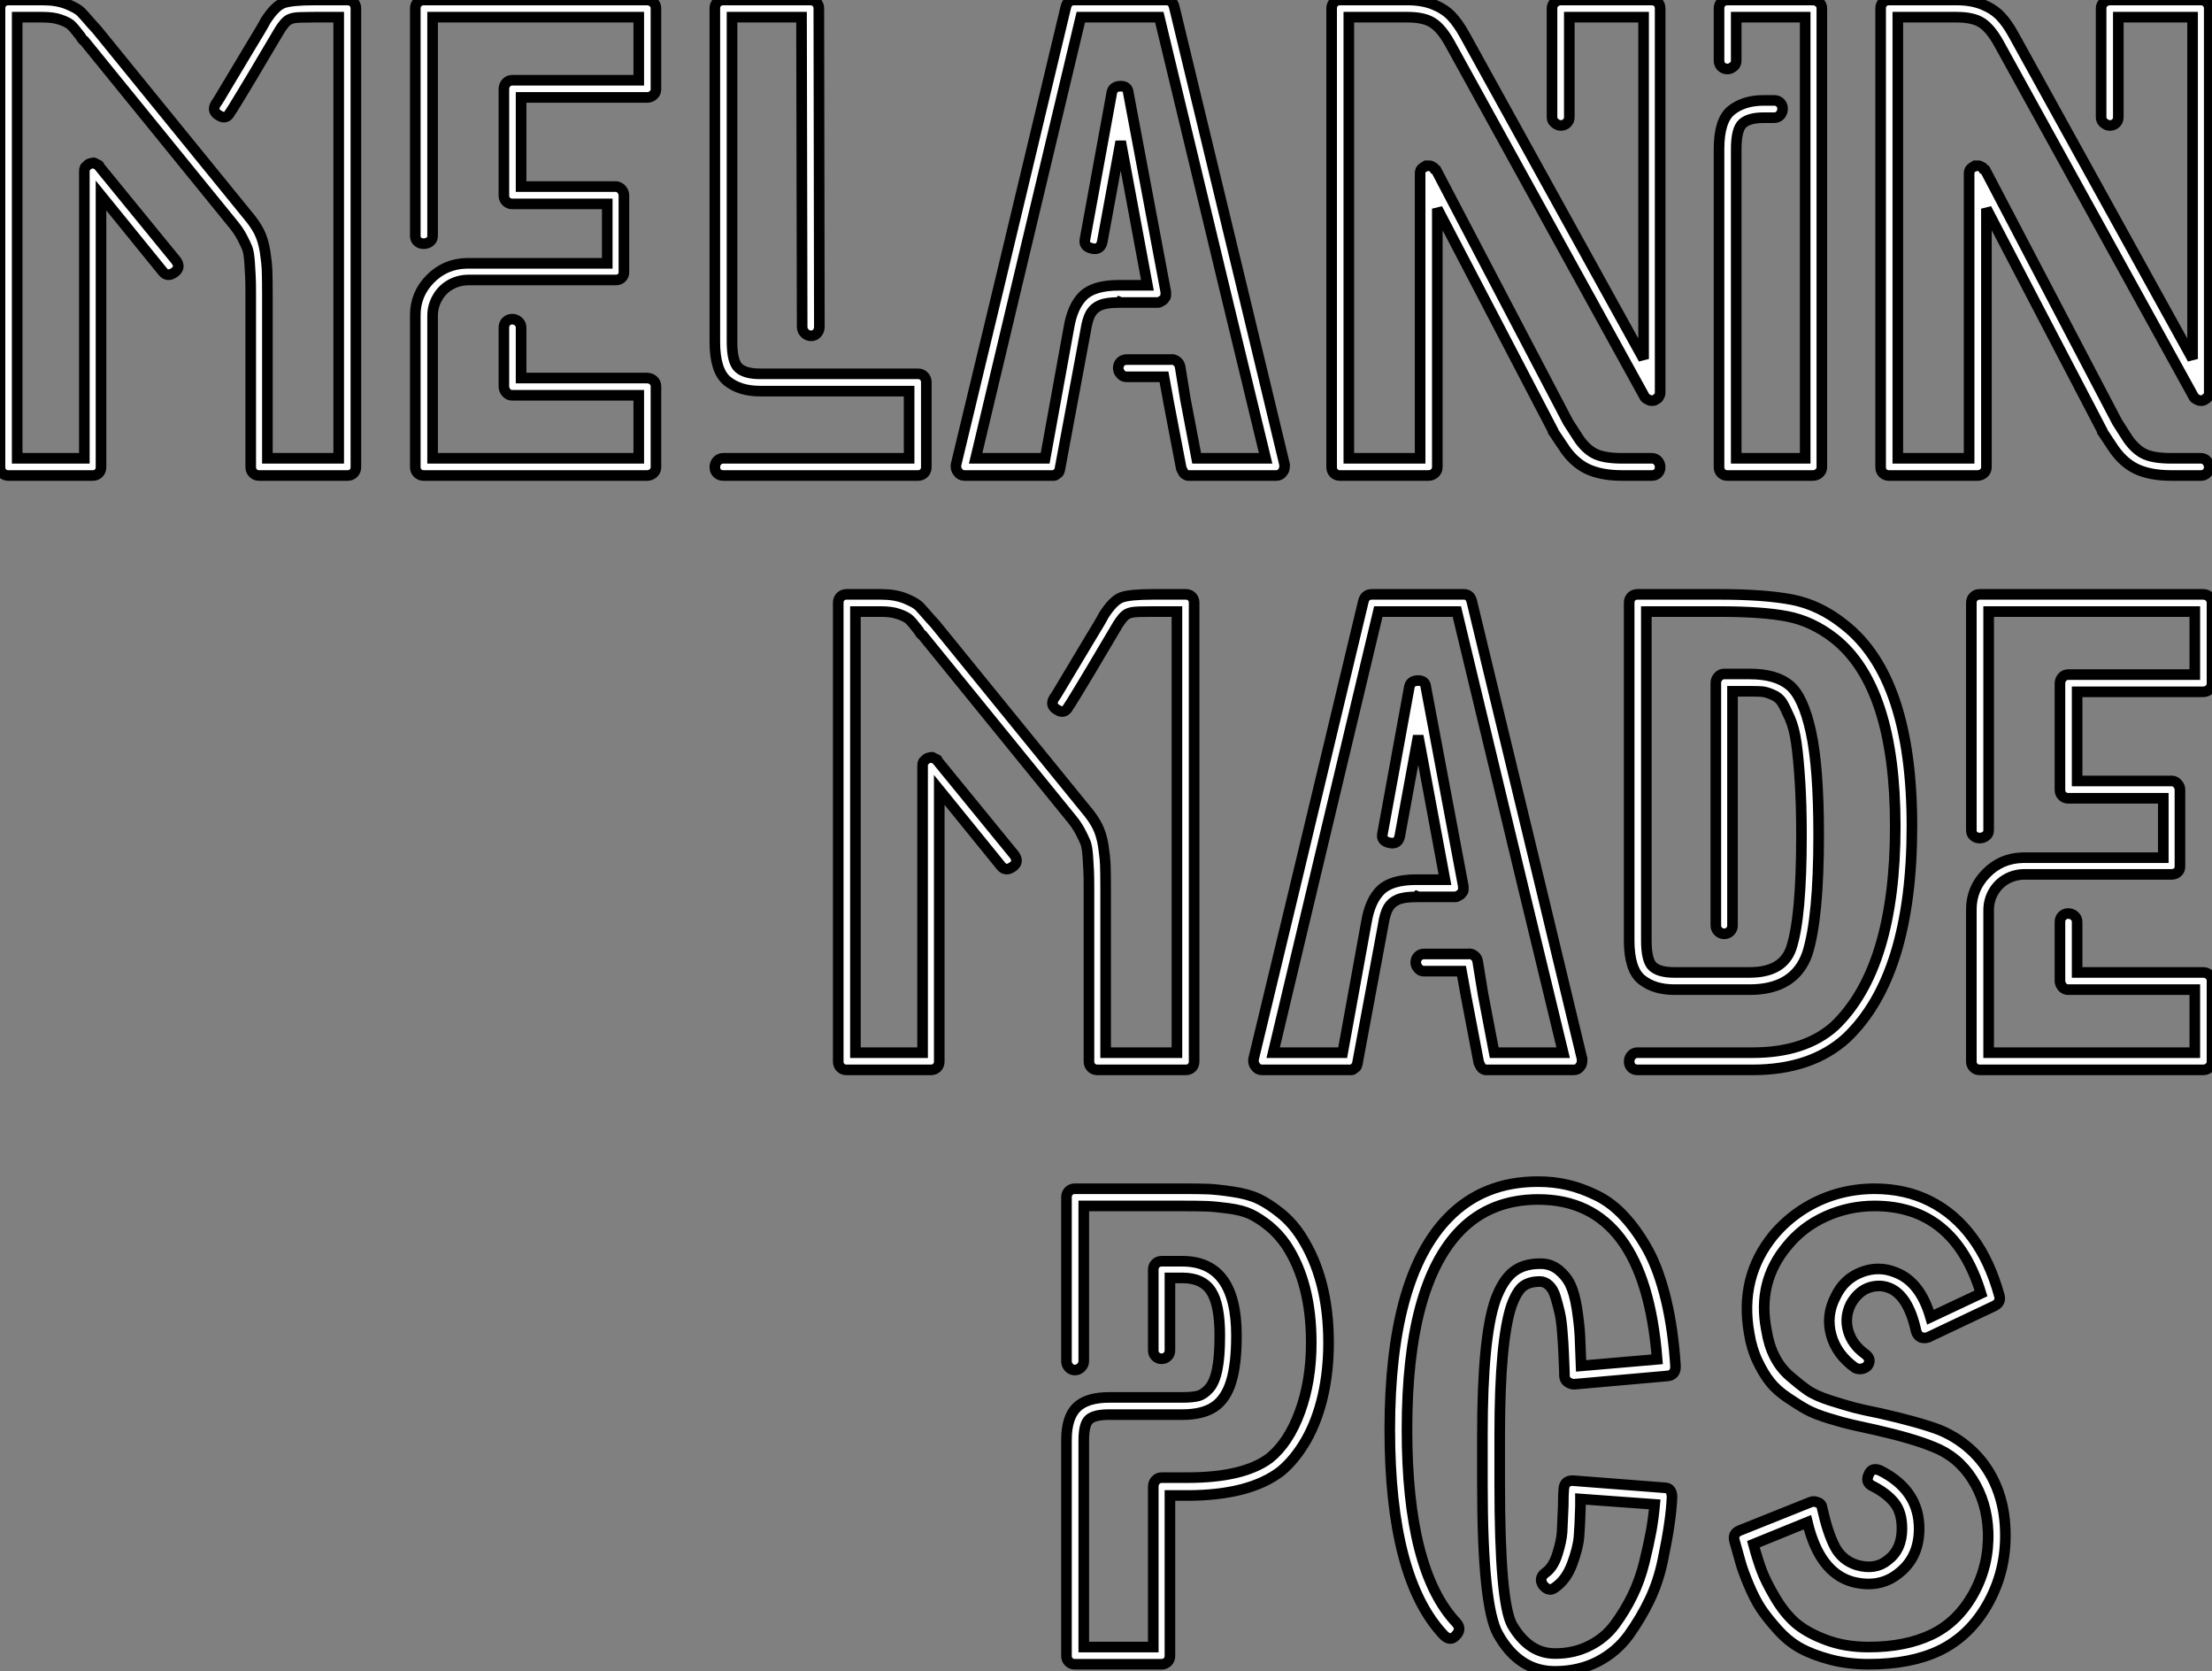
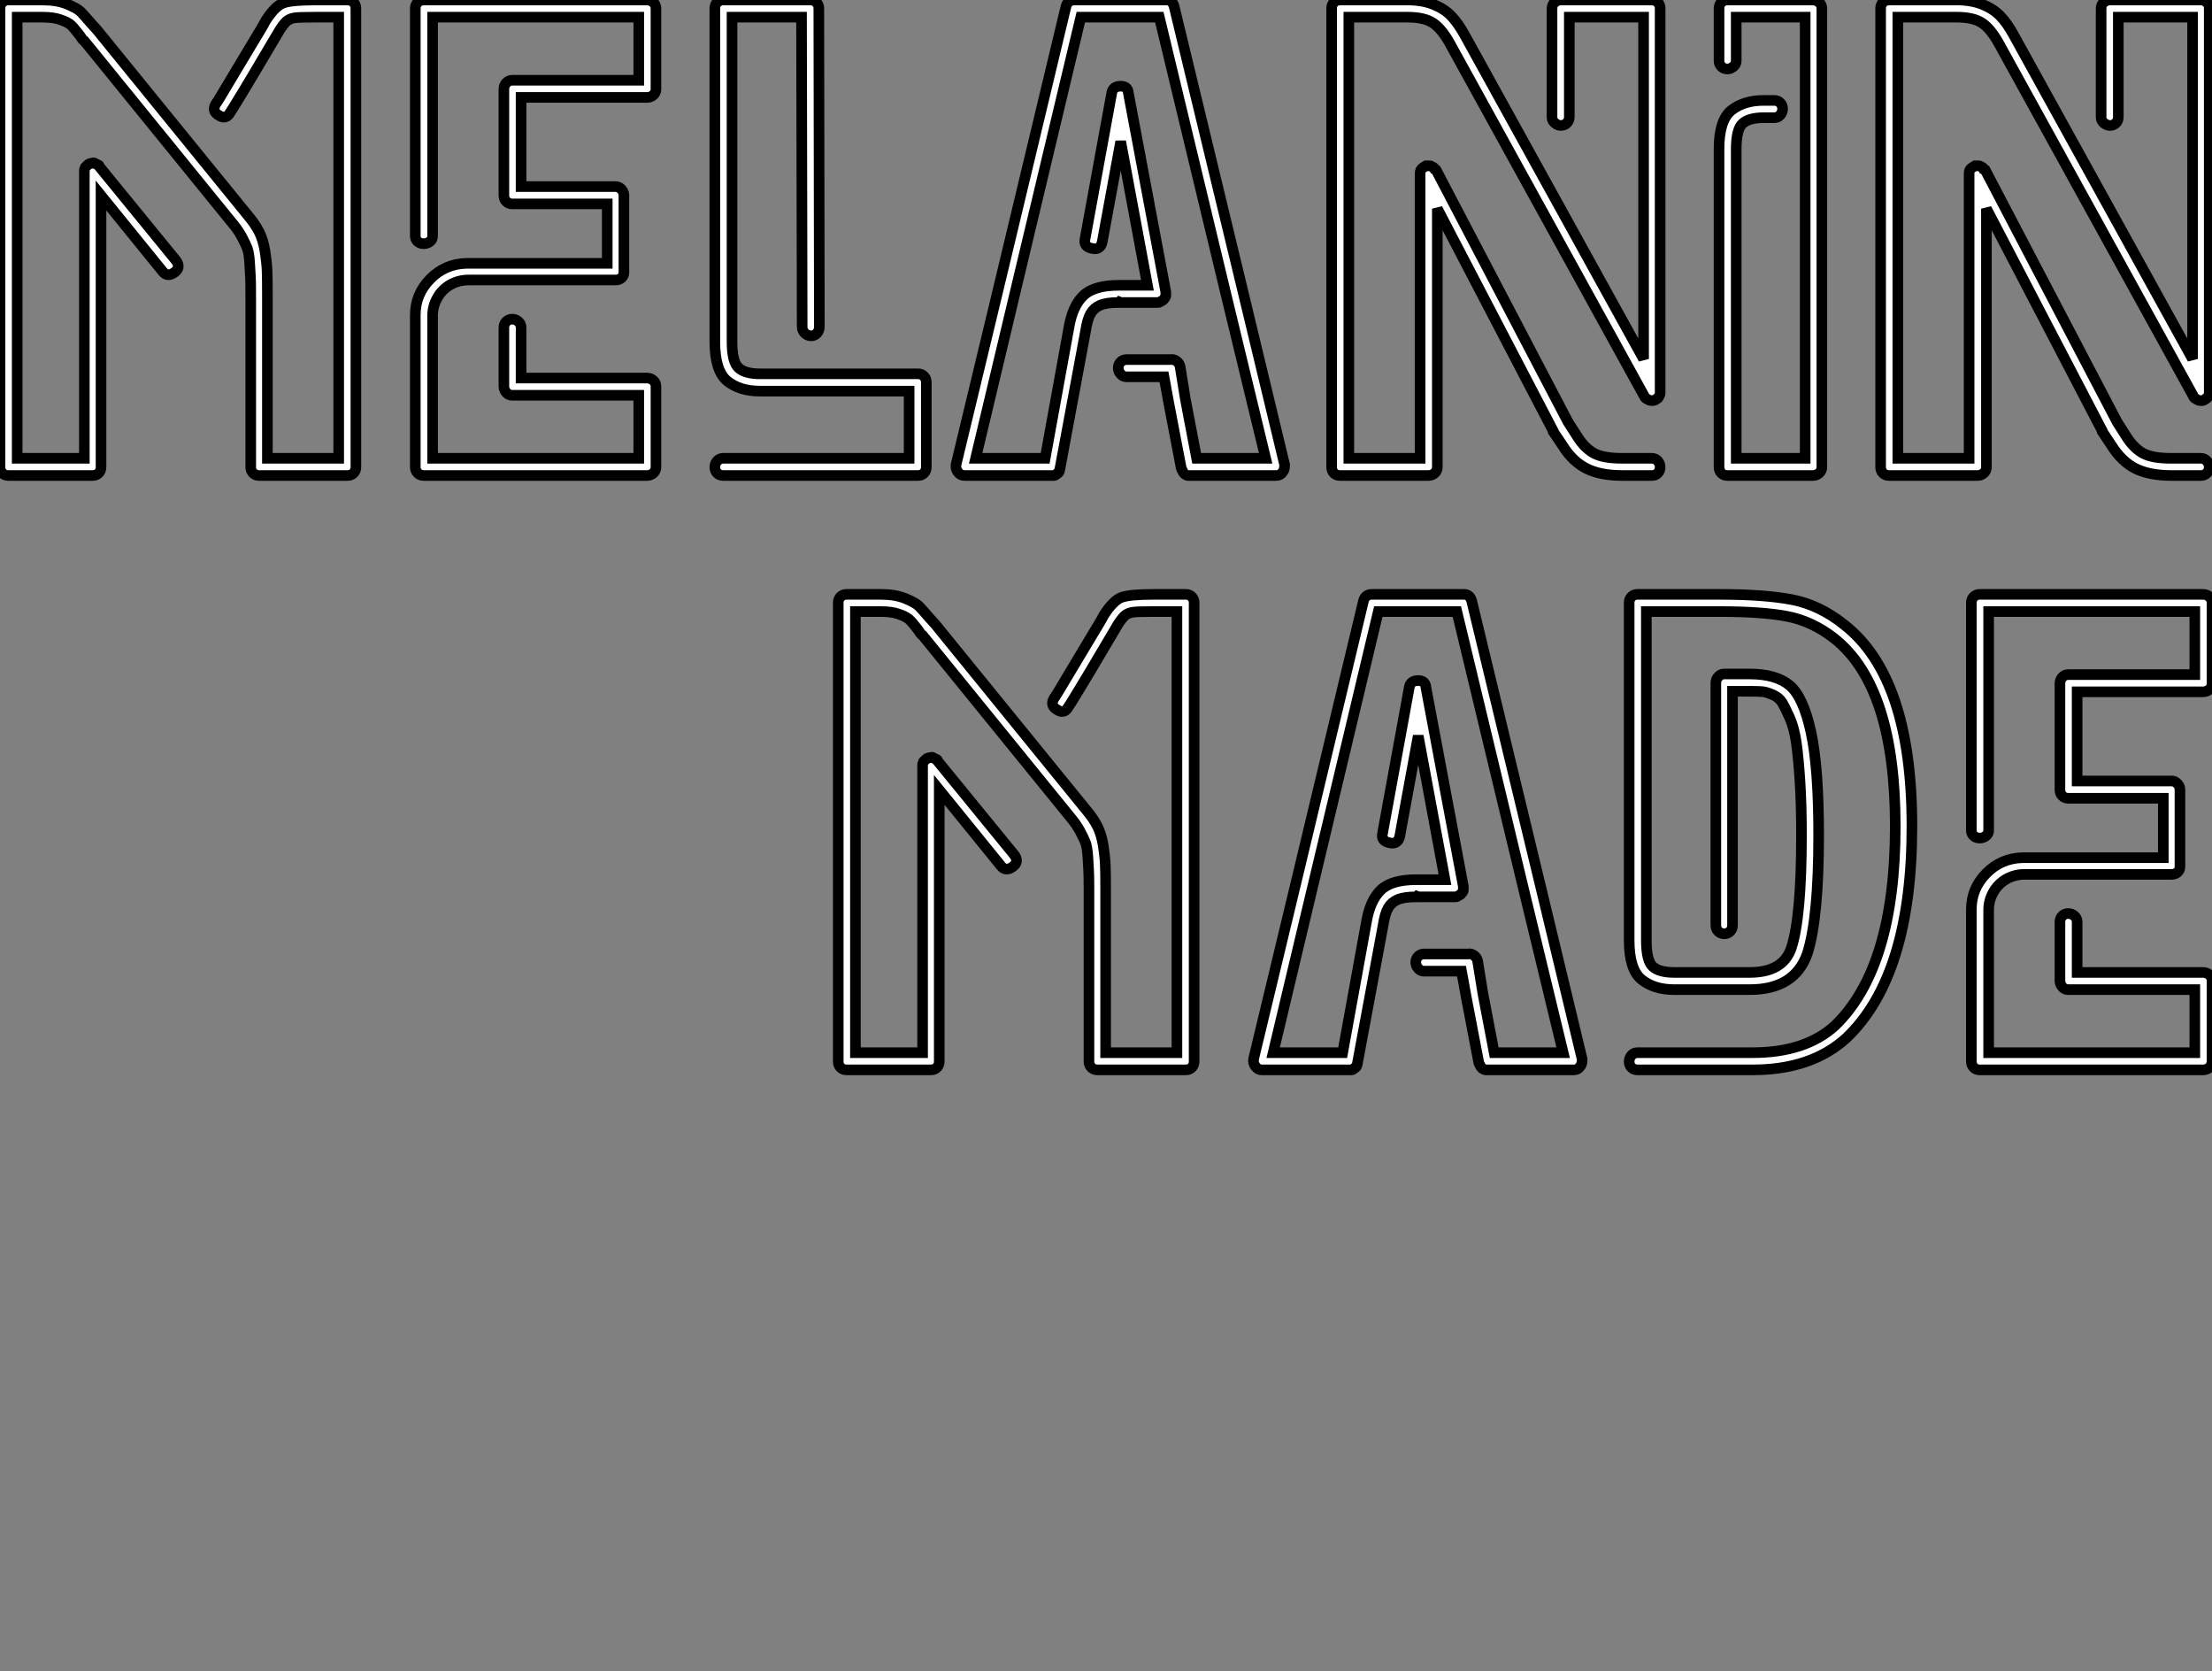
<svg xmlns="http://www.w3.org/2000/svg" viewBox="0 -44.8 208.47 157.47">
  <rect x="0" y="-44.8" width="208.47" height="157.47" fill="#808080" stroke="none" />
  <path d="M29.68-44.80L32.76-44.80Q33.10-44.80 33.32-44.58Q33.54-44.35 33.54-44.02L33.54-44.02L33.54-0.78Q33.54-0.45 33.32-0.22Q33.10 0 32.76 0L32.76 0L24.42 0Q24.08 0 23.86-0.22Q23.63-0.45 23.63-0.78L23.63-0.78L23.63-16.07L23.63-17.02Q23.63-18.31 23.60-18.79Q23.58-19.26 23.52-20.13Q23.46-21 23.30-21.42Q23.13-21.84 22.82-22.43Q22.51-23.02 22.06-23.58L22.06-23.58L7.95-40.94Q7.84-40.99 7.78-41.08Q7.73-41.16 7.67-41.24Q7.62-41.33 7.56-41.41Q7.50-41.50 7.45-41.55L7.45-41.55Q6.94-42.22 6.64-42.48Q6.33-42.73 5.68-42.95Q5.04-43.18 4.03-43.18L4.03-43.18L1.62-43.18L1.62-1.62L7.95-1.62L7.95-28.62L7.95-28.67Q7.95-28.90 8.01-29.01L8.01-29.01Q8.12-29.12 8.23-29.23L8.23-29.23Q8.40-29.40 8.57-29.40L8.57-29.40Q8.57-29.40 8.65-29.43Q8.74-29.46 8.79-29.46L8.79-29.46Q8.90-29.46 9.07-29.34L9.07-29.34Q9.35-29.23 9.35-29.18L9.35-29.18L9.35-29.12L16.58-20.27Q17.08-19.60 16.46-19.15L16.46-19.15Q15.79-18.65 15.34-19.21L15.34-19.21L9.52-26.38L9.52-0.78Q9.52-0.45 9.30-0.22Q9.07 0 8.74 0L8.74 0L0.78 0Q0.45 0 0.22-0.22Q0-0.45 0-0.78L0-0.78L0-44.02Q0-44.35 0.22-44.58Q0.45-44.80 0.78-44.80L0.78-44.80L4.03-44.80Q5.38-44.80 6.33-44.41Q7.28-44.02 7.62-43.68Q7.95-43.34 8.62-42.56L8.62-42.56Q8.79-42.39 9.13-42L9.13-42L23.30-24.58Q24.02-23.74 24.42-22.96Q24.81-22.18 24.98-21.11Q25.14-20.05 25.17-19.32Q25.20-18.59 25.20-17.02L25.20-17.02L25.20-16.07L25.20-1.62L31.92-1.62L31.92-43.18L29.62-43.18Q28.17-43.18 27.78-43.12Q27.38-43.06 27.10-42.87Q26.82-42.67 26.38-42L26.38-42Q26.10-41.55 24.95-39.59Q23.80-37.63 22.76-35.92Q21.73-34.22 21.67-34.16L21.67-34.16Q21.28-33.49 20.61-33.94L20.61-33.94Q19.94-34.33 20.33-35L20.33-35Q20.44-35.11 21.45-36.82Q22.46-38.53 23.63-40.46Q24.81-42.39 25.03-42.84L25.03-42.84Q25.93-44.24 26.71-44.52Q27.50-44.80 29.68-44.80L29.68-44.80ZM60.98 0L60.98 0L39.93 0Q39.59 0 39.37-0.22Q39.14-0.45 39.14-0.78L39.14-0.78L39.14-15.06L39.14-15.12Q39.14-17.08 40.54-18.51Q41.94-19.94 43.96-19.99L43.96-19.99L44.07-19.99L57.23-19.99L57.23-25.59L48.27-25.59Q47.94-25.59 47.71-25.82Q47.49-26.04 47.49-26.38L47.49-26.38L47.49-36.40Q47.49-36.74 47.71-36.99Q47.94-37.24 48.27-37.24L48.27-37.24L60.20-37.24L60.20-43.18L40.77-43.18L40.77-22.57Q40.77-22.23 40.52-22.04Q40.26-21.84 39.93-21.84Q39.59-21.84 39.37-22.04Q39.14-22.23 39.14-22.57L39.14-22.57L39.14-44.02Q39.14-44.35 39.37-44.58Q39.59-44.80 39.93-44.80L39.93-44.80L60.98-44.80Q61.32-44.80 61.57-44.58Q61.82-44.35 61.82-44.02L61.82-44.02L61.82-36.40Q61.82-36.06 61.57-35.84Q61.32-35.62 60.98-35.62L60.98-35.62L49.11-35.62L49.11-27.22L58.02-27.22Q58.24-27.22 58.41-27.10Q58.58-26.99 58.69-26.80Q58.80-26.60 58.80-26.38L58.80-26.38L58.80-19.15Q58.80-18.82 58.58-18.62Q58.35-18.42 58.02-18.42L58.02-18.42L44.18-18.42Q43.23-18.42 42.45-17.98Q41.66-17.53 41.22-16.74Q40.77-15.96 40.77-15.06L40.77-15.06L40.77-15.01L40.77-1.62L60.20-1.62L60.20-7.56L48.27-7.56Q48.05-7.56 47.88-7.67Q47.71-7.78 47.60-7.98Q47.49-8.18 47.49-8.40L47.49-8.40L47.49-13.94Q47.49-14.28 47.71-14.50Q47.94-14.73 48.27-14.73Q48.61-14.73 48.86-14.50Q49.11-14.28 49.11-13.94L49.11-13.94L49.11-9.18L60.98-9.18Q61.32-9.18 61.57-8.96Q61.82-8.74 61.82-8.40L61.82-8.40L61.82-0.78Q61.82-0.45 61.57-0.22Q61.32 0 60.98 0ZM86.52 0L86.52 0L68.15 0Q67.82 0 67.59-0.22Q67.37-0.45 67.37-0.78Q67.37-1.12 67.59-1.37Q67.82-1.62 68.15-1.62L68.15-1.62L85.68-1.62L85.68-7.95L71.62-7.95Q69.72-7.95 68.54-8.90Q67.37-9.86 67.37-12.60L67.37-12.60L67.37-44.02Q67.37-44.35 67.59-44.58Q67.82-44.80 68.15-44.80L68.15-44.80L76.38-44.80Q76.72-44.80 76.94-44.58Q77.17-44.35 77.17-44.02L77.17-44.02L77.22-14Q77.22-13.66 77-13.41Q76.78-13.16 76.44-13.16Q76.10-13.16 75.85-13.41Q75.60-13.66 75.60-14L75.60-14L75.54-43.18L68.99-43.18L68.99-12.60Q68.99-10.70 69.61-10.14Q70.22-9.58 71.62-9.58L71.62-9.58L86.52-9.58Q86.86-9.58 87.08-9.35Q87.30-9.13 87.30-8.79L87.30-8.79L87.30-0.78Q87.30-0.45 87.08-0.22Q86.86 0 86.52 0ZM117.15-17.30L121.07-1.01Q121.07-0.50 120.90-0.34L120.90-0.34Q120.68 0 120.29 0L120.29 0L112.17 0L111.94 0Q111.89 0 111.75-0.08Q111.61-0.17 111.61-0.17L111.61-0.17Q111.50-0.28 111.44-0.45L111.44-0.45Q111.44-0.45 111.38-0.56Q111.33-0.67 111.33-0.67L111.33-0.67L110.15-6.83L109.70-9.30L106.18-9.30Q105.95-9.30 105.78-9.41Q105.62-9.52 105.50-9.72Q105.39-9.91 105.39-10.14L105.39-10.14Q105.39-10.47 105.62-10.70Q105.84-10.92 106.18-10.92L106.18-10.92L110.32-10.92Q110.60-10.98 110.88-10.78Q111.16-10.58 111.22-10.25L111.22-10.25L111.72-7.17L112.78-1.62L119.28-1.62L115.58-16.91L109.26-43.18L101.86-43.18L95.59-16.91L91.95-1.62L98.50-1.62L100.74-13.94Q101.08-15.96 102.09-16.94Q103.10-17.92 105.45-17.92L105.45-17.92L105.50-17.92L105.62-17.92L108.14-17.92L105.62-31.47L103.88-22.01Q103.71-21.22 102.93-21.39L102.93-21.39Q102.09-21.56 102.26-22.29L102.26-22.29L104.78-36.06Q104.89-36.68 105.62-36.68L105.62-36.68Q106.29-36.68 106.34-36.06L106.34-36.06L109.87-17.30L109.87-17.19L109.87-16.91Q109.87-16.86 109.79-16.74Q109.70-16.63 109.70-16.63L109.70-16.63Q109.65-16.52 109.42-16.41L109.42-16.41Q109.26-16.30 109.14-16.30L109.14-16.30L109.03-16.30L105.62-16.30L105.50-16.35L105.45-16.30Q104.27-16.30 103.68-16.04Q103.10-15.79 102.79-15.26Q102.48-14.73 102.31-13.61L102.31-13.61L99.90-0.67Q99.90-0.67 99.88-0.56Q99.85-0.45 99.85-0.45L99.85-0.45Q99.79-0.22 99.62-0.17L99.62-0.17Q99.46 0 99.34 0L99.34 0L99.12 0L90.89 0Q90.50 0 90.27-0.34L90.27-0.34Q90.05-0.62 90.10-1.01L90.10-1.01L94.02-17.30L100.46-44.18Q100.63-44.80 101.25-44.80L101.25-44.80L109.93-44.80Q110.49-44.80 110.66-44.18L110.66-44.18L117.15-17.30ZM132.66-43.18L132.66-43.18L127.12-43.18L127.12-1.62L133.84-1.62L133.84-28.34L133.84-28.50Q133.84-28.62 133.90-28.78L133.90-28.78Q134.01-28.95 134.12-29.01L134.12-29.01Q134.40-29.18 134.40-29.18L134.40-29.18L134.74-29.18Q134.85-29.18 135.02-29.06L135.02-29.06Q135.18-29.01 135.24-28.84L135.24-28.84L135.35-28.78L147.78-5.04L148.68-3.64Q149.35-2.58 150.22-2.10Q151.09-1.62 152.88-1.62L152.88-1.62L155.68-1.62Q156.02-1.62 156.24-1.37Q156.46-1.12 156.46-0.78Q156.46-0.45 156.24-0.22Q156.02 0 155.68 0L155.68 0L152.88 0Q150.86 0 149.55-0.64Q148.23-1.29 147.28-2.80L147.28-2.80L146.38-4.14L146.38-4.20L135.46-25.14L135.46-0.78Q135.46-0.45 135.21-0.22Q134.96 0 134.62 0L134.62 0L126.28 0Q125.94 0 125.72-0.22Q125.50-0.45 125.50-0.78L125.50-0.78L125.50-44.02Q125.50-44.35 125.72-44.58Q125.94-44.80 126.28-44.80L126.28-44.80L132.66-44.80Q134.06-44.80 135.10-44.38Q136.14-43.96 136.78-43.29Q137.42-42.62 138.04-41.50L138.04-41.50L154.90-10.98L154.90-43.18L147.90-43.18L147.90-33.77Q147.90-33.43 147.67-33.21Q147.45-32.98 147.11-32.98L147.11-32.98Q146.89-32.98 146.69-33.10Q146.50-33.21 146.38-33.38Q146.27-33.54 146.27-33.77L146.27-33.77L146.27-44.02Q146.27-44.35 146.52-44.58Q146.78-44.80 147.11-44.80L147.11-44.80L155.68-44.80Q156.02-44.80 156.24-44.58Q156.46-44.35 156.46-44.02L156.46-44.02L156.46-7.90L156.46-7.73Q156.46-7.62 156.35-7.45L156.35-7.45Q156.30-7.28 156.13-7.22L156.13-7.22Q156.13-7.22 156.07-7.17L156.07-7.17Q155.90-7.06 155.85-7.06L155.85-7.06L155.62-7.06Q155.46-7.06 155.29-7.17L155.29-7.17Q155.06-7.28 155.01-7.39L155.01-7.39L154.95-7.50L136.64-40.71Q135.86-42.11 135.04-42.64Q134.23-43.18 132.66-43.18ZM170.86 0L170.86 0L162.79 0Q162.46 0 162.23-0.22Q162.01-0.45 162.01-0.78L162.01-0.78L162.01-30.74Q162.01-33.49 163.18-34.41Q164.36-35.34 166.21-35.34L166.21-35.34L167.22-35.34Q167.55-35.34 167.78-35.11Q168-34.89 168-34.55Q168-34.22 167.78-33.96Q167.55-33.71 167.22-33.71L167.22-33.71L166.21-33.71Q164.86-33.71 164.25-33.18Q163.63-32.65 163.63-30.74L163.63-30.74L163.63-1.62L170.13-1.62L170.13-43.18L163.63-43.18L163.63-39.09Q163.63-38.86 163.52-38.70Q163.41-38.53 163.21-38.42Q163.02-38.30 162.79-38.30L162.79-38.30Q162.46-38.30 162.23-38.53Q162.01-38.75 162.01-39.09L162.01-39.09L162.01-44.02Q162.01-44.35 162.23-44.58Q162.46-44.80 162.79-44.80L162.79-44.80L170.86-44.80Q171.19-44.80 171.44-44.58Q171.70-44.35 171.70-44.02L171.70-44.02L171.70-0.78Q171.70-0.45 171.44-0.22Q171.19 0 170.86 0ZM184.41-43.18L184.41-43.18L178.86-43.18L178.86-1.62L185.58-1.62L185.58-28.34L185.58-28.50Q185.58-28.62 185.64-28.78L185.64-28.78Q185.75-28.95 185.86-29.01L185.86-29.01Q186.14-29.18 186.14-29.18L186.14-29.18L186.48-29.18Q186.59-29.18 186.76-29.06L186.76-29.06Q186.93-29.01 186.98-28.84L186.98-28.84L187.10-28.78L199.53-5.04L200.42-3.64Q201.10-2.58 201.96-2.10Q202.83-1.62 204.62-1.62L204.62-1.62L207.42-1.62Q207.76-1.62 207.98-1.37Q208.21-1.12 208.21-0.78Q208.21-0.45 207.98-0.22Q207.76 0 207.42 0L207.42 0L204.62 0Q202.61 0 201.29-0.64Q199.98-1.29 199.02-2.80L199.02-2.80L198.13-4.14L198.13-4.20L187.21-25.14L187.21-0.78Q187.21-0.45 186.96-0.22Q186.70 0 186.37 0L186.37 0L178.02 0Q177.69 0 177.46-0.22Q177.24-0.45 177.24-0.78L177.24-0.78L177.24-44.02Q177.24-44.35 177.46-44.58Q177.69-44.80 178.02-44.80L178.02-44.80L184.41-44.80Q185.81-44.80 186.84-44.38Q187.88-43.96 188.52-43.29Q189.17-42.62 189.78-41.50L189.78-41.50L206.64-10.98L206.64-43.18L199.64-43.18L199.64-33.77Q199.64-33.43 199.42-33.21Q199.19-32.98 198.86-32.98L198.86-32.98Q198.63-32.98 198.44-33.10Q198.24-33.21 198.13-33.38Q198.02-33.54 198.02-33.77L198.02-33.77L198.02-44.02Q198.02-44.35 198.27-44.58Q198.52-44.80 198.86-44.80L198.86-44.80L207.42-44.80Q207.76-44.80 207.98-44.58Q208.21-44.35 208.21-44.02L208.21-44.02L208.21-7.90L208.21-7.73Q208.21-7.62 208.10-7.45L208.10-7.45Q208.04-7.28 207.87-7.22L207.87-7.22Q207.87-7.22 207.82-7.17L207.82-7.17Q207.65-7.06 207.59-7.06L207.59-7.06L207.37-7.06Q207.20-7.06 207.03-7.17L207.03-7.17Q206.81-7.28 206.75-7.39L206.75-7.39L206.70-7.50L188.38-40.71Q187.60-42.11 186.79-42.64Q185.98-43.18 184.41-43.18Z" fill="white" stroke="black" transform="scale(1,1)" />
  <path d="M108.68 11.20L111.76 11.20Q112.10 11.20 112.32 11.42Q112.54 11.65 112.54 11.98L112.54 11.98L112.54 55.22Q112.54 55.55 112.32 55.78Q112.10 56 111.76 56L111.76 56L103.42 56Q103.08 56 102.86 55.78Q102.63 55.55 102.63 55.22L102.63 55.22L102.63 39.93L102.63 38.98Q102.63 37.69 102.60 37.21Q102.58 36.74 102.52 35.87Q102.46 35 102.30 34.58Q102.13 34.16 101.82 33.57Q101.51 32.98 101.06 32.42L101.06 32.42L86.95 15.06Q86.84 15.01 86.78 14.92Q86.73 14.84 86.67 14.76Q86.62 14.67 86.56 14.59Q86.50 14.50 86.45 14.45L86.45 14.45Q85.94 13.78 85.64 13.52Q85.33 13.27 84.68 13.05Q84.04 12.82 83.03 12.82L83.03 12.82L80.62 12.82L80.62 54.38L86.95 54.38L86.95 27.38L86.95 27.33Q86.95 27.10 87.01 26.99L87.01 26.99Q87.12 26.88 87.23 26.77L87.23 26.77Q87.40 26.60 87.57 26.60L87.57 26.60Q87.57 26.60 87.65 26.57Q87.74 26.54 87.79 26.54L87.79 26.54Q87.90 26.54 88.07 26.66L88.07 26.66Q88.35 26.77 88.35 26.82L88.35 26.82L88.35 26.88L95.58 35.73Q96.08 36.40 95.46 36.85L95.46 36.85Q94.79 37.35 94.34 36.79L94.34 36.79L88.52 29.62L88.52 55.22Q88.52 55.55 88.30 55.78Q88.07 56 87.74 56L87.74 56L79.78 56Q79.45 56 79.22 55.78Q79 55.55 79 55.22L79 55.22L79 11.98Q79 11.65 79.22 11.42Q79.45 11.20 79.78 11.20L79.78 11.20L83.03 11.20Q84.38 11.20 85.33 11.59Q86.28 11.98 86.62 12.32Q86.95 12.66 87.62 13.44L87.62 13.44Q87.79 13.61 88.13 14L88.13 14L102.30 31.42Q103.02 32.26 103.42 33.04Q103.81 33.82 103.98 34.89Q104.14 35.95 104.17 36.68Q104.20 37.41 104.20 38.98L104.20 38.98L104.20 39.93L104.20 54.38L110.92 54.38L110.92 12.82L108.62 12.82Q107.17 12.82 106.78 12.88Q106.38 12.94 106.10 13.13Q105.82 13.33 105.38 14L105.38 14Q105.10 14.45 103.95 16.41Q102.80 18.37 101.76 20.08Q100.73 21.78 100.67 21.84L100.67 21.84Q100.28 22.51 99.61 22.06L99.61 22.06Q98.94 21.67 99.33 21L99.33 21Q99.44 20.89 100.45 19.18Q101.46 17.47 102.63 15.54Q103.81 13.61 104.03 13.16L104.03 13.16Q104.93 11.76 105.71 11.48Q106.50 11.20 108.68 11.20L108.68 11.20ZM145.19 38.70L149.11 54.99Q149.11 55.50 148.94 55.66L148.94 55.66Q148.72 56 148.33 56L148.33 56L140.21 56L139.98 56Q139.93 56 139.79 55.92Q139.65 55.83 139.65 55.83L139.65 55.83Q139.54 55.72 139.48 55.55L139.48 55.55Q139.48 55.55 139.42 55.44Q139.37 55.33 139.37 55.33L139.37 55.33L138.19 49.17L137.74 46.70L134.22 46.70Q133.99 46.70 133.82 46.59Q133.66 46.48 133.54 46.28Q133.43 46.09 133.43 45.86L133.43 45.86Q133.43 45.53 133.66 45.30Q133.88 45.08 134.22 45.08L134.22 45.08L138.36 45.08Q138.64 45.02 138.92 45.22Q139.20 45.42 139.26 45.75L139.26 45.75L139.76 48.83L140.82 54.38L147.32 54.38L143.62 39.09L137.30 12.82L129.90 12.82L123.63 39.09L119.99 54.38L126.54 54.38L128.78 42.06Q129.12 40.04 130.13 39.06Q131.14 38.08 133.49 38.08L133.49 38.08L133.54 38.08L133.66 38.08L136.18 38.08L133.66 24.53L131.92 33.99Q131.75 34.78 130.97 34.61L130.97 34.61Q130.13 34.44 130.30 33.71L130.30 33.71L132.82 19.94Q132.93 19.32 133.66 19.32L133.66 19.32Q134.33 19.32 134.38 19.94L134.38 19.94L137.91 38.70L137.91 38.81L137.91 39.09Q137.91 39.14 137.83 39.26Q137.74 39.37 137.74 39.37L137.74 39.37Q137.69 39.48 137.46 39.59L137.46 39.59Q137.30 39.70 137.18 39.70L137.18 39.70L137.07 39.70L133.66 39.70L133.54 39.65L133.49 39.70Q132.31 39.70 131.72 39.96Q131.14 40.21 130.83 40.74Q130.52 41.27 130.35 42.39L130.35 42.39L127.94 55.33Q127.94 55.33 127.92 55.44Q127.89 55.55 127.89 55.55L127.89 55.55Q127.83 55.78 127.66 55.83L127.66 55.83Q127.50 56 127.38 56L127.38 56L127.16 56L118.93 56Q118.54 56 118.31 55.66L118.31 55.66Q118.09 55.38 118.14 54.99L118.14 54.99L122.06 38.70L128.50 11.82Q128.67 11.20 129.29 11.20L129.29 11.20L137.97 11.20Q138.53 11.20 138.70 11.82L138.70 11.82L145.19 38.70ZM173.81 14.06L173.81 14.06Q180.19 19.04 180.19 33.04L180.19 33.04Q180.19 47.10 174.03 52.98L174.03 52.98Q170.73 56 165.18 56L165.18 56L154.32 56Q153.98 56 153.76 55.78Q153.54 55.55 153.54 55.22Q153.54 54.88 153.76 54.63Q153.98 54.38 154.32 54.38L154.32 54.38L165.18 54.38Q170.11 54.38 172.91 51.86L172.91 51.86Q178.62 46.37 178.62 33.04L178.62 33.04Q178.62 19.88 172.86 15.34L172.86 15.34Q170.78 13.72 168.43 13.27Q166.08 12.82 162.10 12.82L162.10 12.82L155.16 12.82L155.16 43.79Q155.16 45.75 155.78 46.28Q156.39 46.82 157.79 46.82L157.79 46.82L162.44 46.82L162.50 46.82L164.90 46.82Q168.04 46.82 168.82 44.52L168.82 44.52Q169.78 41.61 169.78 33.88L169.78 33.88Q169.78 31.02 169.64 28.84Q169.50 26.66 169.30 25.23Q169.10 23.80 168.68 22.85Q168.26 21.90 167.96 21.39Q167.65 20.89 167.03 20.64Q166.42 20.38 166.05 20.36Q165.69 20.33 164.90 20.33L164.90 20.33L163.28 20.33L163.28 42.39Q163.28 42.73 163.06 42.95Q162.83 43.18 162.50 43.18Q162.16 43.18 161.94 42.95Q161.71 42.73 161.71 42.39L161.71 42.39L161.71 19.54Q161.71 19.21 161.94 18.96Q162.16 18.70 162.50 18.70L162.50 18.70L164.90 18.70Q167.37 18.70 168.66 19.77Q169.94 20.83 170.67 24.16Q171.40 27.50 171.40 33.88L171.40 33.88Q171.40 41.66 170.34 45.02L170.34 45.02Q169.16 48.44 164.90 48.44L164.90 48.44L162.50 48.44L157.79 48.44Q155.89 48.44 154.71 47.49Q153.54 46.54 153.54 43.79L153.54 43.79L153.54 11.98Q153.54 11.65 153.76 11.42Q153.98 11.20 154.32 11.20L154.32 11.20L162.10 11.20Q166.30 11.20 168.91 11.70Q171.51 12.21 173.81 14.06ZM207.63 56L207.63 56L186.58 56Q186.24 56 186.02 55.78Q185.79 55.55 185.79 55.22L185.79 55.22L185.79 40.94L185.79 40.88Q185.79 38.92 187.19 37.49Q188.59 36.06 190.61 36.01L190.61 36.01L190.72 36.01L203.88 36.01L203.88 30.41L194.92 30.41Q194.58 30.41 194.36 30.18Q194.14 29.96 194.14 29.62L194.14 29.62L194.14 19.60Q194.14 19.26 194.36 19.01Q194.58 18.76 194.92 18.76L194.92 18.76L206.85 18.76L206.85 12.82L187.42 12.82L187.42 33.43Q187.42 33.77 187.16 33.96Q186.91 34.16 186.58 34.16Q186.24 34.16 186.02 33.96Q185.79 33.77 185.79 33.43L185.79 33.43L185.79 11.98Q185.79 11.65 186.02 11.42Q186.24 11.20 186.58 11.20L186.58 11.20L207.63 11.20Q207.97 11.20 208.22 11.42Q208.47 11.65 208.47 11.98L208.47 11.98L208.47 19.60Q208.47 19.94 208.22 20.16Q207.97 20.38 207.63 20.38L207.63 20.38L195.76 20.38L195.76 28.78L204.66 28.78Q204.89 28.78 205.06 28.90Q205.22 29.01 205.34 29.20Q205.45 29.40 205.45 29.62L205.45 29.62L205.45 36.85Q205.45 37.18 205.22 37.38Q205 37.58 204.66 37.58L204.66 37.58L190.83 37.58Q189.88 37.58 189.10 38.02Q188.31 38.47 187.86 39.26Q187.42 40.04 187.42 40.94L187.42 40.94L187.42 40.99L187.42 54.38L206.85 54.38L206.85 48.44L194.92 48.44Q194.70 48.44 194.53 48.33Q194.36 48.22 194.25 48.02Q194.14 47.82 194.14 47.60L194.14 47.60L194.14 42.06Q194.14 41.72 194.36 41.50Q194.58 41.27 194.92 41.27Q195.26 41.27 195.51 41.50Q195.76 41.72 195.76 42.06L195.76 42.06L195.76 46.82L207.63 46.82Q207.97 46.82 208.22 47.04Q208.47 47.26 208.47 47.60L208.47 47.60L208.47 55.22Q208.47 55.55 208.22 55.78Q207.97 56 207.63 56Z" fill="white" stroke="black" transform="scale(1,1)" />
-   <path d="M109.47 112L109.47 112L101.30 112Q100.96 112 100.74 111.78Q100.51 111.55 100.51 111.22L100.51 111.22L100.51 90.89Q100.51 88.76 101.46 87.81Q102.42 86.86 104.54 86.86L104.54 86.86L111.43 86.86Q112.38 86.86 112.92 86.72Q113.45 86.58 113.95 86.02Q114.46 85.46 114.71 84.25Q114.96 83.05 114.96 81.03L114.96 81.03Q114.96 78.12 114.15 76.86Q113.34 75.60 111.43 75.60L111.43 75.60L110.26 75.60L110.26 82.43Q110.26 82.77 110.03 82.99Q109.81 83.22 109.47 83.22Q109.14 83.22 108.91 82.99Q108.69 82.77 108.69 82.43L108.69 82.43L108.69 74.82Q108.69 74.48 108.91 74.26Q109.14 74.03 109.47 74.03L109.47 74.03L111.43 74.03Q116.53 74.03 116.53 81.03L116.53 81.03Q116.53 83.78 116.02 85.40Q115.52 87.02 114.43 87.75Q113.34 88.48 111.43 88.48L111.43 88.48L104.54 88.48Q103.09 88.48 102.61 88.96Q102.14 89.43 102.14 90.89L102.14 90.89L102.14 110.38L108.69 110.38L108.69 95.26Q108.69 94.92 108.91 94.67Q109.14 94.42 109.47 94.42L109.47 94.42L111.88 94.42Q117.20 94.42 119.66 92.57L119.66 92.57Q121.46 91.11 122.52 88.20Q123.58 85.29 123.58 81.70L123.58 81.70Q123.58 76.10 121.23 72.52L121.23 72.52Q120.50 71.46 119.61 70.73Q118.71 70 117.90 69.61Q117.09 69.22 115.80 69.05Q114.51 68.88 113.73 68.85Q112.94 68.82 111.43 68.82L111.43 68.82L102.14 68.82L102.14 83.44Q102.14 83.78 101.88 84.03Q101.63 84.28 101.30 84.28Q100.96 84.28 100.74 84.03Q100.51 83.78 100.51 83.44L100.51 83.44L100.51 67.98Q100.51 67.65 100.74 67.42Q100.96 67.20 101.30 67.20L101.30 67.20L111.43 67.20Q113.00 67.20 113.84 67.23Q114.68 67.26 116.16 67.48Q117.65 67.70 118.60 68.15Q119.55 68.60 120.64 69.47Q121.74 70.34 122.58 71.62L122.58 71.62Q125.21 75.66 125.21 81.70L125.21 81.70Q125.21 84.34 124.68 86.69Q124.14 89.04 123.11 90.86Q122.07 92.68 120.73 93.80L120.73 93.80Q117.76 96.10 111.88 96.10L111.88 96.10L110.26 96.10L110.26 111.22Q110.26 111.55 110.03 111.78Q109.81 112 109.47 112ZM146.54 112.67L146.54 112.67Q143.13 112.67 141.17 109.14L141.17 109.14Q139.71 106.51 139.71 95.03L139.71 95.03L139.71 94.81L139.71 90.33Q139.71 81.20 140.94 77.67L140.94 77.67Q141.62 75.82 142.60 75.04Q143.58 74.26 145.14 74.26L145.14 74.26L145.20 74.26Q146.15 74.26 146.88 74.84Q147.61 75.43 148.00 76.24Q148.39 77.06 148.62 78.51Q148.84 79.97 148.90 81.06Q148.95 82.15 149.01 83.89L149.01 83.89L156.18 83.27Q155.00 68.21 144.98 68.21L144.98 68.21Q140.50 68.21 137.64 71.12L137.64 71.12Q132.60 76.27 132.60 89.88L132.60 89.88Q132.60 103.15 137.25 108.08L137.25 108.08Q137.81 108.70 137.19 109.31L137.19 109.31Q136.69 109.87 136.07 109.26L136.07 109.26Q130.98 103.88 130.98 89.88L130.98 89.88Q130.98 75.54 136.52 69.89L136.52 69.89Q139.82 66.53 144.92 66.53L144.92 66.53L144.98 66.53Q146.43 66.53 147.75 66.84Q149.06 67.14 150.49 67.84Q151.92 68.54 153.12 69.86Q154.33 71.18 155.34 73.02Q156.34 74.87 157.02 77.67Q157.69 80.47 157.91 83.94L157.91 83.94Q157.91 84.78 157.13 84.84L157.13 84.84L148.34 85.62Q148.06 85.62 147.72 85.40L147.72 85.40Q147.44 85.18 147.44 84.78L147.44 84.78L147.44 84.50Q147.38 83.33 147.36 82.57Q147.33 81.82 147.24 80.70Q147.16 79.58 146.99 78.85Q146.82 78.12 146.60 77.39Q146.38 76.66 145.98 76.30Q145.59 75.94 145.14 75.94L145.14 75.94Q144.14 75.94 143.55 76.38Q142.96 76.83 142.46 78.18L142.46 78.18Q141.34 81.48 141.34 90.38L141.34 90.38L141.34 94.81L141.34 95.03Q141.34 106.18 142.51 108.30L142.51 108.30Q144.08 110.99 146.54 110.99L146.54 110.99L146.60 110.99Q148.34 110.99 149.79 110.26Q151.25 109.54 152.20 108.25Q153.15 106.96 153.85 105.53Q154.55 104.10 154.97 102.40Q155.39 100.69 155.62 99.43Q155.84 98.17 155.95 96.94L155.95 96.94L148.95 96.43L148.95 97.10Q148.90 98.95 148.81 99.99Q148.73 101.02 148.17 102.54Q147.61 104.05 146.54 104.78L146.54 104.78Q145.98 105.22 145.42 104.55L145.42 104.55Q144.98 103.88 145.65 103.38L145.65 103.38Q146.38 102.87 146.77 101.64Q147.16 100.41 147.22 99.54Q147.27 98.67 147.33 97.05L147.33 97.05Q147.33 95.93 147.38 95.48L147.38 95.48Q147.44 94.70 148.22 94.70L148.22 94.70L156.85 95.37Q157.58 95.37 157.58 96.26L157.58 96.26Q157.52 97.50 157.32 98.84Q157.13 100.18 156.71 102.20Q156.29 104.22 155.48 105.92Q154.66 107.63 153.52 109.23Q152.37 110.82 150.58 111.75Q148.78 112.67 146.54 112.67ZM176.11 112L176.11 112Q174.15 112 172.47 111.55Q170.79 111.10 169.64 110.46Q168.50 109.82 167.52 108.72Q166.54 107.63 165.95 106.74Q165.36 105.84 164.80 104.50Q164.24 103.15 164.04 102.42Q163.85 101.70 163.51 100.52L163.51 100.52L163.46 100.35Q163.29 99.68 163.96 99.40L163.96 99.40L170.68 96.71Q170.96 96.60 171.35 96.77L171.35 96.77Q171.69 96.88 171.74 97.33L171.74 97.33Q172.25 99.62 172.92 100.91Q173.59 102.20 174.99 102.65L174.99 102.65Q176.73 103.15 177.90 102.20L177.90 102.20Q179.25 101.19 179.25 99.23L179.25 99.23Q179.25 97.66 178.52 96.77Q177.79 95.87 176.45 95.20L176.45 95.20Q175.78 94.86 176.11 94.14L176.11 94.14Q176.39 93.41 177.18 93.74L177.18 93.74Q180.87 95.59 180.87 99.23L180.87 99.23Q180.87 101.98 178.86 103.49L178.86 103.49Q177.06 104.89 174.54 104.22L174.54 104.22Q171.46 103.32 170.34 98.62L170.34 98.62L165.25 100.69Q165.64 102.14 166.03 103.18Q166.42 104.22 167.29 105.70Q168.16 107.18 169.22 108.11Q170.29 109.03 172.08 109.70Q173.87 110.38 176.11 110.38L176.11 110.38Q179.58 110.38 182.05 109.20L182.05 109.20Q184.51 108.02 186.00 105.34Q187.48 102.65 187.37 99.51L187.37 99.51Q187.26 96.71 185.88 94.56Q184.51 92.40 182.16 91.50L182.16 91.50Q180.26 90.72 176.84 89.94L176.84 89.94Q175.33 89.60 174.54 89.43Q173.76 89.26 172.39 88.84Q171.02 88.42 170.26 88.00Q169.50 87.58 168.47 86.88Q167.43 86.18 166.82 85.40Q166.20 84.62 165.64 83.44Q165.08 82.26 164.86 80.86L164.86 80.86Q163.90 75.54 167.15 71.57L167.15 71.57Q168.33 70.17 169.84 69.19Q171.35 68.21 173.09 67.70Q174.82 67.20 176.67 67.20L176.67 67.20Q179.58 67.20 181.91 68.38Q184.23 69.55 185.88 71.79Q187.54 74.03 188.43 77.28L188.43 77.28Q188.60 77.90 187.98 78.23L187.98 78.23L181.71 81.20Q181.38 81.31 181.04 81.20L181.04 81.20Q180.70 81.03 180.59 80.64L180.59 80.64Q179.86 77.28 178.07 76.55L178.07 76.55Q177.51 76.33 176.98 76.36Q176.45 76.38 175.97 76.58Q175.50 76.78 175.10 77.17Q174.71 77.56 174.43 78.06L174.43 78.06Q173.82 79.30 174.18 80.58Q174.54 81.87 175.78 82.77L175.78 82.77Q176.45 83.27 176.00 83.89L176.00 83.89Q175.78 84.11 175.44 84.17Q175.10 84.22 174.82 84.06L174.82 84.06Q173.09 82.82 172.58 80.98Q172.08 79.13 172.98 77.39L172.98 77.39Q173.76 75.71 175.41 75.07Q177.06 74.42 178.69 75.10L178.69 75.10Q180.98 75.99 181.94 79.30L181.94 79.30L186.70 77.06Q184.18 68.82 176.67 68.82L176.67 68.82Q174.26 68.82 172.08 69.80Q169.90 70.78 168.44 72.58L168.44 72.58Q165.58 75.99 166.48 80.53L166.48 80.53Q166.70 81.93 167.24 82.99Q167.77 84.06 168.66 84.84Q169.56 85.62 170.32 86.16Q171.07 86.69 172.47 87.14Q173.87 87.58 174.71 87.81Q175.55 88.03 177.23 88.37L177.23 88.37Q180.93 89.21 182.83 89.94L182.83 89.94Q184.68 90.72 186.05 92.09Q187.42 93.46 188.18 95.34Q188.94 97.22 188.99 99.46L188.99 99.46Q189.10 103.10 187.40 106.20Q185.69 109.31 182.78 110.71L182.78 110.71Q180.09 112 176.11 112Z" fill="white" stroke="black" transform="scale(1,1)" />
</svg>